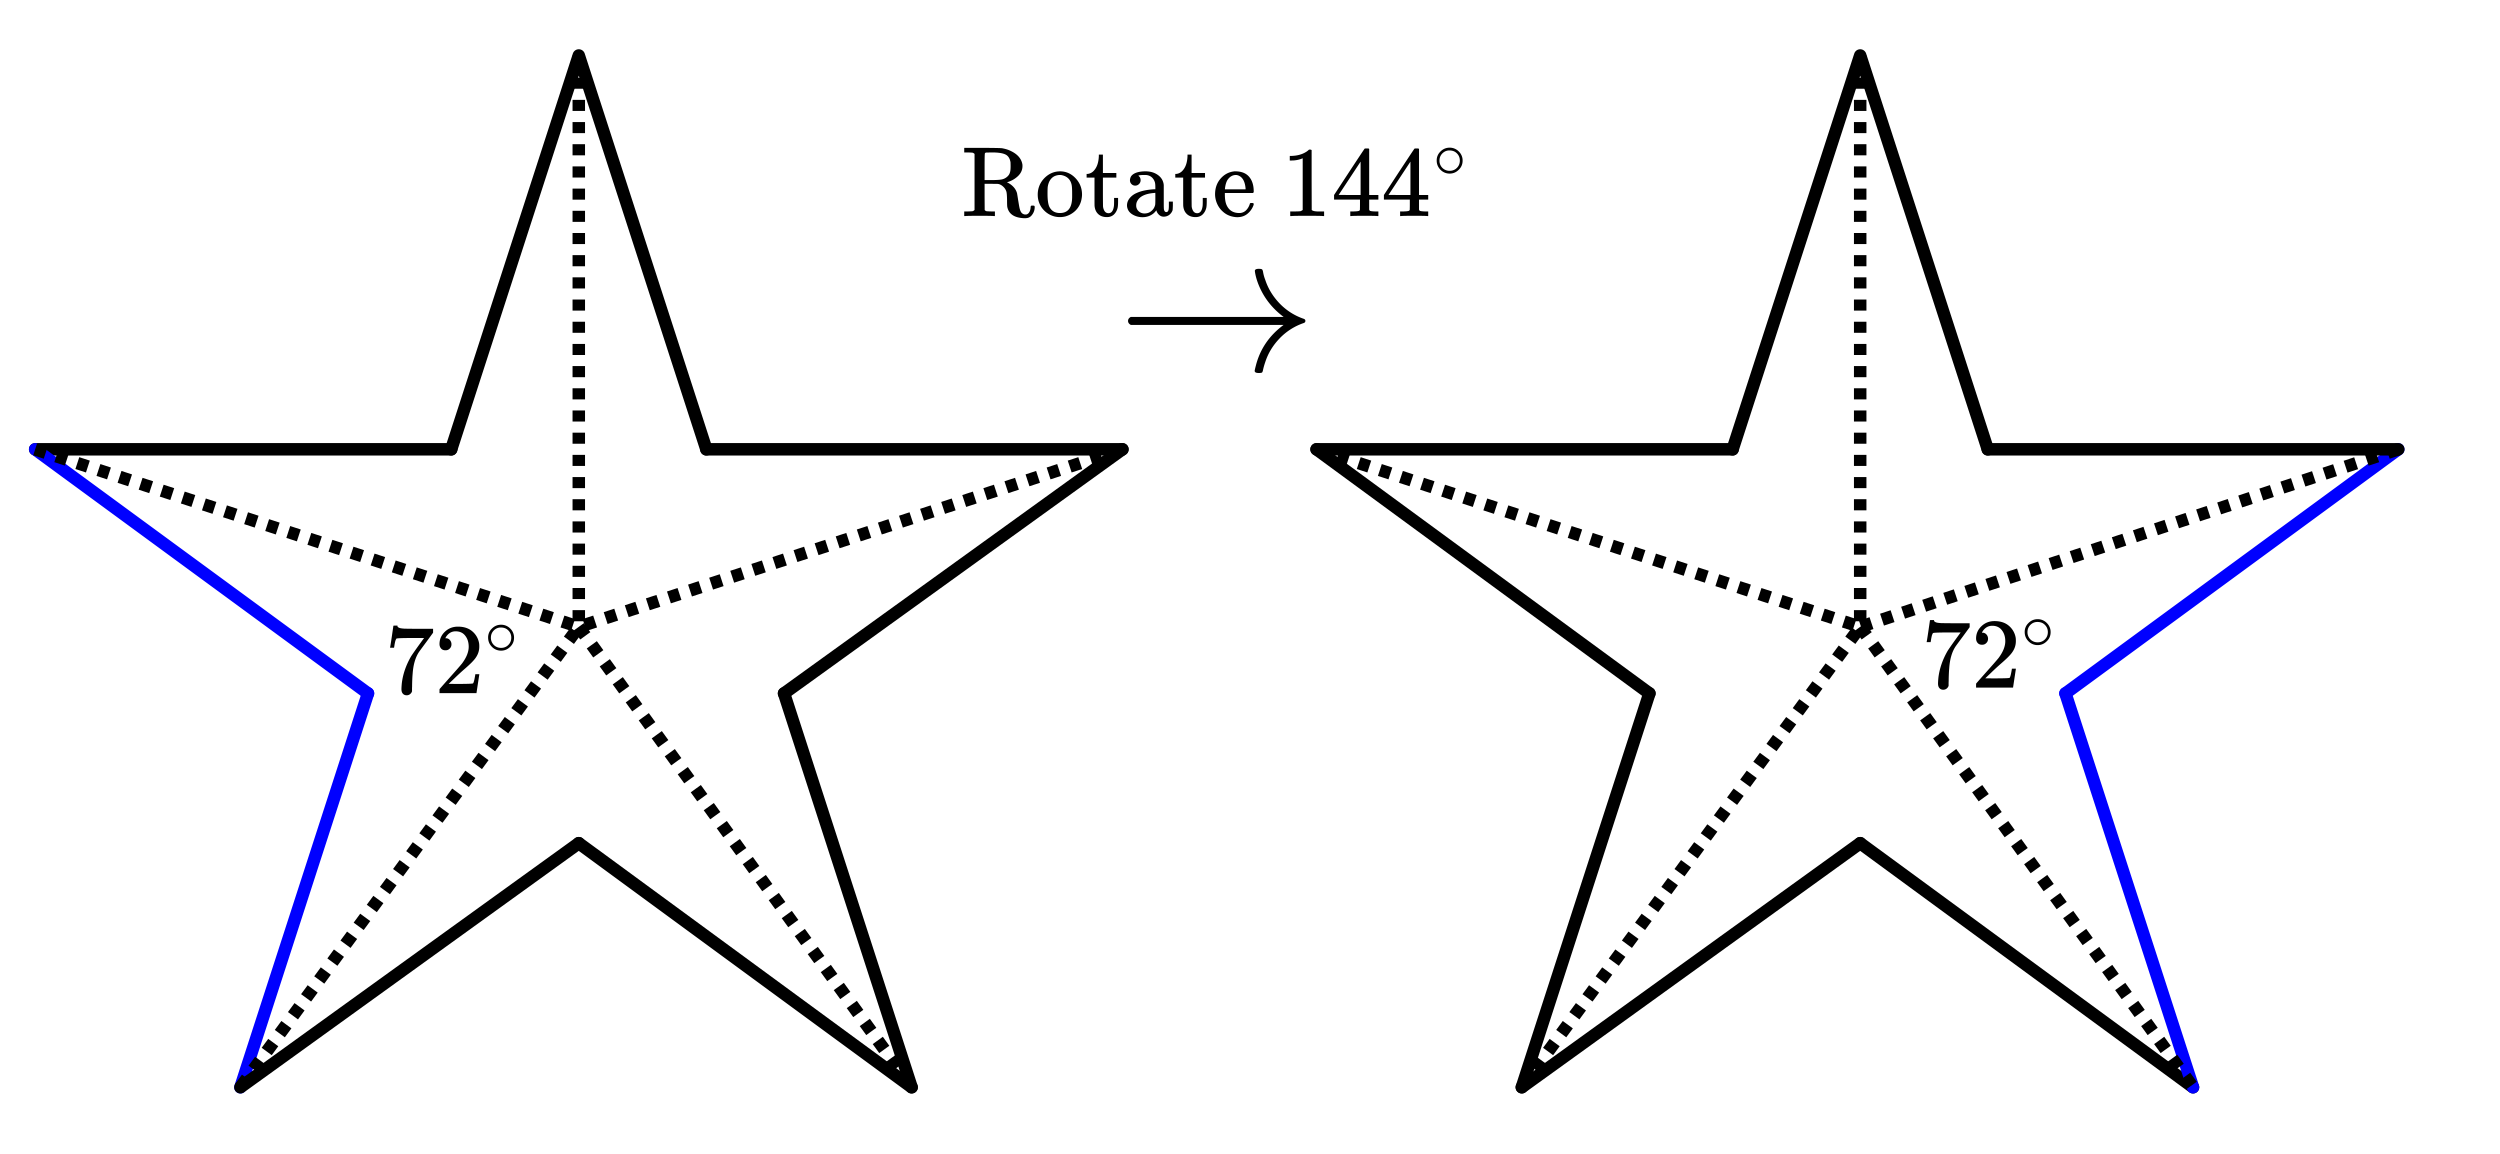
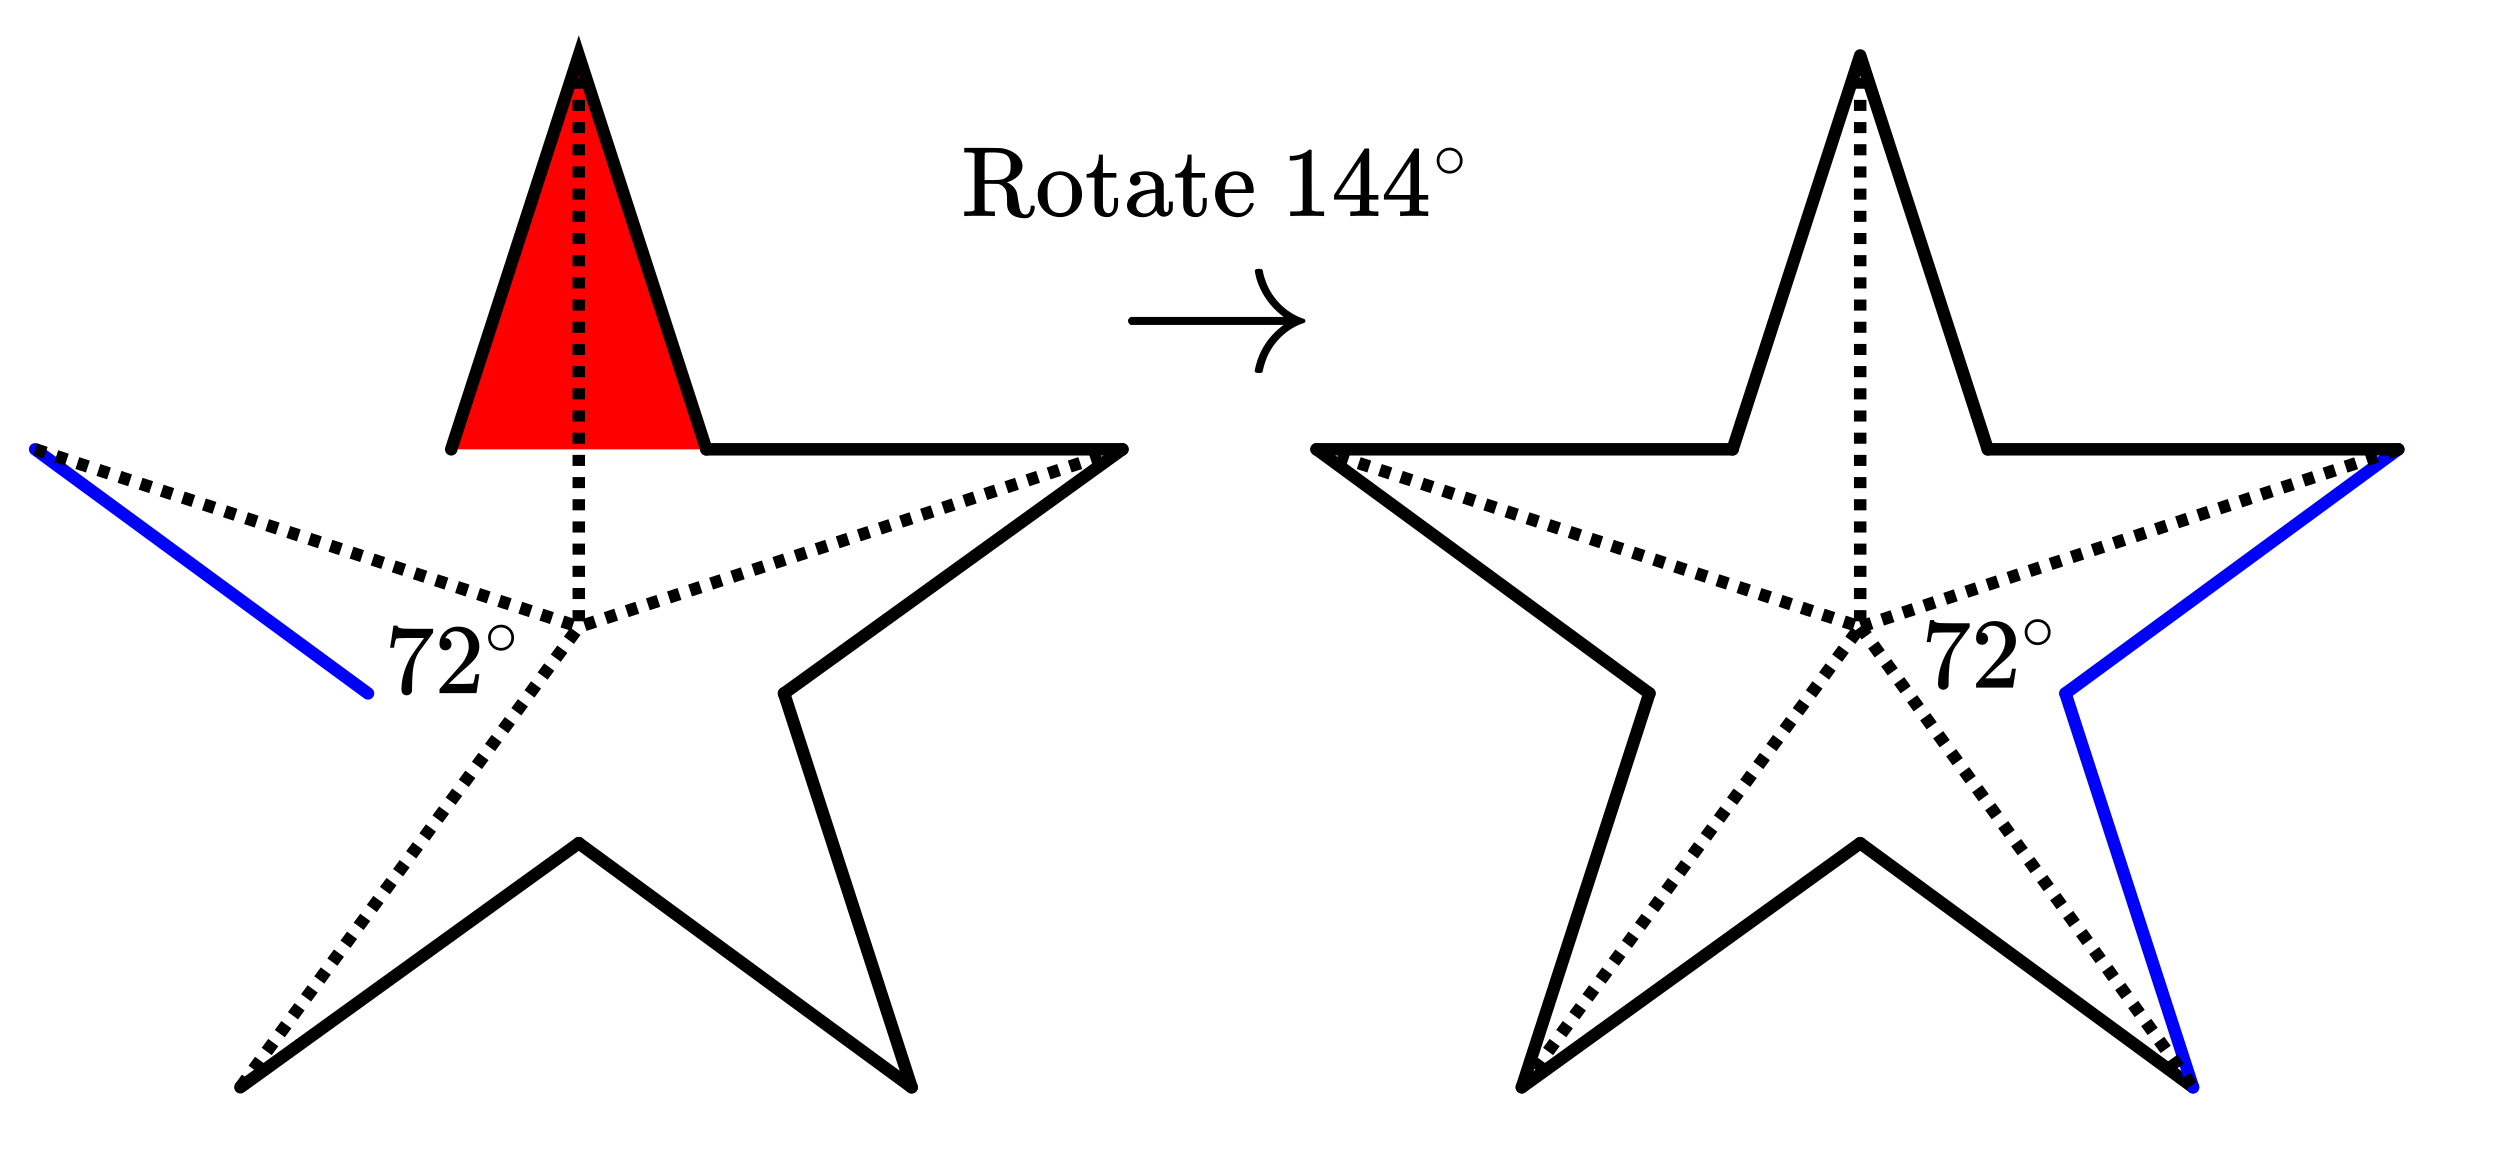
<svg xmlns="http://www.w3.org/2000/svg" width="450" height="207.688" viewBox="0 0 450 208">
  <defs>
    <clipPath id="a">
-       <path d="M30 112h49v95H30zm0 0" />
-     </clipPath>
+       </clipPath>
    <clipPath id="b">
      <path d="M30 139h87v68H30zm0 0" />
    </clipPath>
    <clipPath id="c">
      <path d="M91 139h86v68H91zm0 0" />
    </clipPath>
    <clipPath id="d">
      <path d="M128 112h49v95h-49zm0 0" />
    </clipPath>
    <clipPath id="e">
      <path d="M261 112h49v95h-49zm0 0" />
    </clipPath>
    <clipPath id="f">
      <path d="M261 139h87v68h-87zm0 0" />
    </clipPath>
    <clipPath id="g">
      <path d="M322 139h86v68h-86zm0 0" />
    </clipPath>
    <clipPath id="h">
      <path d="M359 112h49v95h-49zm0 0" />
    </clipPath>
  </defs>
  <path fill="#fff" d="M0 0h450v208H0z" />
  <path d="M66 125l-23 71" fill="red" />
  <g clip-path="url(#a)">
    <path d="M66 125l-23 71" fill="none" stroke-width="2.25" stroke-linecap="round" stroke="#00f" />
  </g>
  <path d="M43 196l61-44" fill="red" />
  <g clip-path="url(#b)">
    <path d="M43 196l61-44" fill="none" stroke-width="2.25" stroke-linecap="round" stroke="#000" />
  </g>
  <path d="M104 152l60 44" fill="red" />
  <g clip-path="url(#c)">
    <path d="M104 152l60 44" fill="none" stroke-width="2.25" stroke-linecap="round" stroke="#000" />
  </g>
  <path d="M164 196l-23-71" fill="red" />
  <g clip-path="url(#d)">
    <path d="M164 196l-23-71" fill="none" stroke-width="2.25" stroke-linecap="round" stroke="#000" />
  </g>
  <path d="M141 125l61-44" fill="red" stroke-width="2.25" stroke-linecap="round" stroke="#000" />
  <path d="M202 81h-75" fill="none" stroke-width="2.25" stroke-linecap="round" stroke="#000" />
-   <path d="M127 81l-23-71M104 10L81 81" fill="red" stroke-width="2.25" stroke-linecap="round" stroke="#000" />
-   <path d="M81 81H6" fill="none" stroke-width="2.25" stroke-linecap="round" stroke="#000" />
+   <path d="M127 81l-23-71L81 81" fill="red" stroke-width="2.25" stroke-linecap="round" stroke="#000" />
  <path d="M6 81l60 44" fill="red" stroke-width="2.25" stroke-linecap="round" stroke="#00f" />
  <path d="M297 125l-23 71" fill="red" />
  <g clip-path="url(#e)">
    <path d="M297 125l-23 71" fill="none" stroke-width="2.25" stroke-linecap="round" stroke="#000" />
  </g>
  <path d="M274 196l61-44" fill="red" />
  <g clip-path="url(#f)">
    <path d="M274 196l61-44" fill="none" stroke-width="2.25" stroke-linecap="round" stroke="#000" />
  </g>
  <path d="M335 152l60 44" fill="red" />
  <g clip-path="url(#g)">
    <path d="M335 152l60 44" fill="none" stroke-width="2.25" stroke-linecap="round" stroke="#000" />
  </g>
  <path d="M395 196l-23-71" fill="red" />
  <g clip-path="url(#h)">
    <path d="M395 196l-23-71" fill="none" stroke-width="2.25" stroke-linecap="round" stroke="#00f" />
  </g>
  <path d="M372 125l60-44" fill="red" stroke-width="2.25" stroke-linecap="round" stroke="#00f" />
  <path d="M432 81h-74" fill="none" stroke-width="2.25" stroke-linecap="round" stroke="#000" />
  <path d="M358 81l-23-71M335 10l-23 71" fill="red" stroke-width="2.25" stroke-linecap="round" stroke="#000" />
  <path d="M312 81h-75" fill="none" stroke-width="2.25" stroke-linecap="round" stroke="#000" />
  <path d="M237 81l60 44" fill="red" stroke-width="2.25" stroke-linecap="round" stroke="#000" />
  <path d="M6.348 79.93l1.902.62-.7 2.141-1.898-.62zm3.804 1.242l1.903.621-.7 2.14-1.902-.62zm3.801 1.242l1.902.621-.699 2.137-1.902-.621zm3.805 1.242l1.898.621-.695 2.137-1.902-.621zm3.8 1.242l1.903.622-.7 2.136-1.902-.62zm3.801 1.239l1.903.62-.7 2.141-1.898-.62zm3.805 1.242l1.902.621-.699 2.14-1.902-.62zm3.8 1.242l1.903.621-.699 2.14-1.898-.62zm3.806 1.242l1.898.621-.695 2.141-1.903-.621zm3.8 1.242l1.903.622-.7 2.136-1.902-.62zm3.805 1.243l1.898.62-.695 2.137-1.902-.62zm3.8 1.242l1.903.62-.7 2.138-1.901-.621zm3.802 1.238l1.902.621-.7 2.14-1.898-.62zm3.804 1.242l1.903.621-.7 2.141-1.902-.621zm3.801 1.243l1.902.62-.699 2.141-1.902-.62zm3.805 1.242l1.898.62-.695 2.138-1.903-.618zm3.8 1.242l1.903.621-.7 2.137-1.902-.621zm3.805 1.242l1.899.621-.7 2.137-1.898-.621zm3.801 1.242l1.902.617-.699 2.141-1.902-.621zm3.8 1.239l1.903.62-.7 2.141-1.898-.62zm3.805 1.242l1.903.62-.7 2.141-1.902-.62zm3.801 1.242l1.903.621-.7 2.14-1.902-.62zm3.805 1.242l1.898.621-.695 2.137-1.902-.617zm3.8 1.242l1.903.621-.7 2.137-1.902-.621zm3.801 1.242l1.903.622-.7 2.136-1.898-.62zm3.805 1.243l1.903.617-.7 2.14-1.902-.62zm0 0" />
  <path d="M42.094 195.332l1.183-1.61 1.813 1.333-1.184 1.613zm2.367-3.223l1.187-1.609 1.813 1.332-1.188 1.61zm2.371-3.222l1.184-1.61 1.812 1.332-1.183 1.61zm2.367-3.223l1.184-1.61 1.816 1.333-1.187 1.61zm2.371-3.223l1.184-1.613 1.812 1.332-1.183 1.613zm2.367-3.222l1.184-1.614 1.813 1.333-1.184 1.613zm2.368-3.223l1.187-1.613 1.813 1.332-1.184 1.613zm2.37-3.223l1.184-1.613 1.813 1.332-1.184 1.613zm2.368-3.226l1.184-1.61 1.816 1.333-1.188 1.613zm2.371-3.223l1.184-1.61 1.812 1.333-1.183 1.61zm2.367-3.222l1.184-1.61 1.812 1.332-1.183 1.61zm2.371-3.223l1.184-1.613 1.812 1.336-1.183 1.609zm2.368-3.223l1.183-1.613 1.813 1.332-1.184 1.613zm2.367-3.222l1.187-1.614 1.813 1.332-1.184 1.614zm2.37-3.223l1.184-1.613 1.813 1.332-1.184 1.613zm2.368-3.223l1.184-1.613 1.816 1.332-1.188 1.613zm2.371-3.226l1.184-1.61 1.812 1.332-1.183 1.614zm2.367-3.223l1.184-1.61 1.812 1.333-1.183 1.61zm2.367-3.223l1.188-1.609 1.812 1.332-1.183 1.61zm2.372-3.222l1.183-1.614 1.813 1.336-1.184 1.61zm2.367-3.223l1.187-1.613 1.813 1.332-1.188 1.613zm2.37-3.223l1.184-1.613 1.813 1.332-1.184 1.613zm2.368-3.222l1.184-1.614 1.812 1.333-1.183 1.613zm2.371-3.223l1.184-1.613 1.812 1.332-1.183 1.613zm2.367-3.226l1.184-1.61 1.812 1.332-1.183 1.614zm2.368-3.223l1.187-1.61 1.813 1.333-1.184 1.609zm0 0" />
-   <path d="M104.91 112.34l1.172 1.62-1.82 1.321-1.172-1.62zm2.344 3.242l1.172 1.621-1.824 1.32-1.168-1.62zm2.344 3.242l1.172 1.621-1.825 1.317-1.172-1.621zm2.343 3.242l1.172 1.621-1.824 1.317-1.172-1.621zm2.344 3.243l1.172 1.62-1.824 1.317-1.172-1.621zm2.344 3.242l1.172 1.62-1.824 1.317-1.172-1.62zm2.344 3.242l1.172 1.617-1.825 1.32-1.172-1.62zm2.343 3.238l1.172 1.621-1.824 1.32-1.172-1.62zm2.344 3.242l1.172 1.622-1.824 1.32-1.172-1.621zm2.344 3.243l1.172 1.62-1.824 1.321-1.172-1.621zm2.34 3.242l1.172 1.62-1.82 1.317-1.173-1.62zm2.344 3.242l1.171 1.621-1.82 1.316-1.172-1.62zm2.343 3.242l1.172 1.621-1.824 1.317-1.172-1.621zm2.344 3.242l1.172 1.621-1.824 1.317-1.172-1.621zm2.344 3.239l1.172 1.62-1.825 1.321-1.171-1.621zm2.344 3.242l1.171 1.62-1.824 1.321-1.172-1.62zm2.343 3.242l1.172 1.621-1.824 1.32-1.172-1.62zm2.344 3.242l1.172 1.621-1.824 1.317-1.172-1.617zm2.344 3.242l1.172 1.621-1.825 1.317-1.171-1.621zm2.344 3.243l1.171 1.62-1.824 1.317-1.172-1.621zm2.343 3.242l1.172 1.62-1.824 1.317-1.172-1.62zm2.34 3.242l1.172 1.621-1.82 1.316-1.172-1.62zm2.344 3.238l1.172 1.621-1.82 1.32-1.172-1.62zm2.344 3.242l1.171 1.622-1.824 1.32-1.172-1.621zm2.343 3.243l1.172 1.62-1.824 1.321-1.172-1.621zm2.344 3.242l1.172 1.62-1.824 1.317-1.172-1.617zm0 0" />
  <path d="M202.348 82.07l-1.899.621-.699-2.14 1.902-.621zm-3.801 1.243l-1.902.62-.7-2.14 1.903-.621zm-3.8 1.238l-1.903.62-.7-2.136 1.903-.62zm-3.806 1.242l-1.902.621-.695-2.137 1.898-.62zm-3.8 1.242l-1.903.621-.699-2.136 1.902-.622zm-3.805 1.242l-1.899.621-.699-2.14 1.903-.621zm-3.8 1.243l-1.903.62-.7-2.14 1.903-.621zm-3.806 1.242l-1.898.62-.7-2.14 1.903-.62zm-3.8 1.242l-1.903.621-.695-2.14 1.898-.622zm-3.801 1.238l-1.902.621-.7-2.136 1.903-.622zm-3.805 1.242l-1.902.621-.695-2.136 1.898-.621zm-3.8 1.243l-1.903.62-.7-2.136 1.903-.621zm-3.805 1.242l-1.899.62-.699-2.14 1.902-.62zm-3.801 1.242l-1.902.621-.7-2.14 1.903-.622zm-3.8 1.242l-1.903.621-.7-2.14 1.903-.621zm-3.805 1.242l-1.903.618-.695-2.137 1.898-.621zm-3.801 1.239l-1.903.62-.699-2.136 1.903-.621zm-3.805 1.242l-1.898.62-.7-2.136 1.899-.62zm-3.8 1.242l-1.903.621-.7-2.14 1.903-.618zm-3.805 1.242l-1.899.621-.7-2.14 1.903-.621zm-3.801 1.242l-1.903.621-.699-2.14 1.903-.621zm-3.801 1.243l-1.902.62-.7-2.14 1.903-.621zm-3.805 1.242l-1.902.617-.695-2.137 1.898-.62zm-3.8 1.238l-1.903.621-.699-2.137 1.902-.62zm-3.805 1.242l-1.899.621-.699-2.136 1.903-.622zm-3.8 1.242l-1.903.621-.7-2.14 1.903-.617zm0 0" />
  <path d="M105.125 10v2h-2.25v-2zm0 4v2h-2.25v-2zm0 4v2h-2.25v-2zm0 4v2h-2.25v-2zm0 4v2h-2.25v-2zm0 4v2h-2.25v-2zm0 4v2h-2.25v-2zm0 4v2h-2.25v-2zm0 4v2h-2.25v-2zm0 4v2h-2.25v-2zm0 4v2h-2.25v-2zm0 4v2h-2.25v-2zm0 4v2h-2.25v-2zm0 4v2h-2.25v-2zm0 4v2h-2.25v-2zm0 4v2h-2.25v-2zm0 4v2h-2.25v-2zm0 4v2h-2.25v-2zm0 4v2h-2.25v-2zm0 4v2h-2.25v-2zm0 4v2h-2.25v-2zm0 4v2h-2.25v-2zm0 4v2h-2.25v-2zm0 4v2h-2.25v-2zm0 4v2h-2.25v-2zm0 4v2h-2.25v-2zm0 0M237.348 79.93l1.902.62-.7 2.141-1.898-.62zm3.804 1.242l1.903.621-.7 2.14-1.902-.62zm3.801 1.242l1.902.621-.699 2.137-1.902-.621zm3.805 1.242l1.898.621-.695 2.137-1.902-.621zm3.8 1.242l1.903.622-.7 2.136-1.902-.62zm3.801 1.239l1.903.62-.7 2.141-1.898-.62zm3.805 1.242l1.902.621-.699 2.14-1.902-.62zm3.8 1.242l1.903.621-.699 2.14-1.898-.62zm3.806 1.242l1.898.621-.695 2.141-1.903-.621zm3.8 1.242l1.903.622-.7 2.136-1.902-.62zm3.805 1.243l1.898.62-.695 2.137-1.902-.62zm3.8 1.242l1.903.62-.7 2.138-1.901-.621zm3.802 1.238l1.902.621-.7 2.14-1.898-.62zm3.804 1.242l1.903.621-.7 2.141-1.902-.621zm3.801 1.243l1.902.62-.699 2.141-1.902-.62zm3.805 1.242l1.898.62-.695 2.138-1.902-.618zm3.8 1.242l1.903.621-.7 2.137-1.902-.621zm3.805 1.242l1.899.621-.7 2.137-1.898-.621zm3.801 1.242l1.902.617-.699 2.141-1.902-.621zm3.8 1.239l1.903.62-.7 2.141-1.898-.62zm3.805 1.242l1.903.62-.7 2.141-1.902-.62zm3.801 1.242l1.903.621-.7 2.14-1.902-.62zm3.805 1.242l1.898.621-.695 2.137-1.902-.617zm3.8 1.242l1.903.621-.7 2.137-1.902-.621zm3.801 1.242l1.903.622-.7 2.136-1.898-.62zm3.805 1.243l1.902.617-.699 2.14-1.902-.62zm0 0" />
  <path d="M273.094 195.332l1.183-1.61 1.813 1.333-1.184 1.613zm2.367-3.223l1.187-1.609 1.813 1.332-1.188 1.61zm2.371-3.222l1.184-1.61 1.812 1.332-1.183 1.61zm2.367-3.223l1.184-1.61 1.816 1.333-1.187 1.61zm2.371-3.223l1.184-1.613 1.812 1.332-1.183 1.613zm2.368-3.222l1.183-1.614 1.813 1.333-1.184 1.613zm2.367-3.223l1.187-1.613 1.813 1.332-1.184 1.613zm2.37-3.223l1.184-1.613 1.813 1.332-1.184 1.613zm2.368-3.226l1.184-1.61 1.816 1.333-1.188 1.613zm2.371-3.223l1.184-1.61 1.812 1.333-1.183 1.61zm2.367-3.222l1.184-1.61 1.812 1.332-1.183 1.61zm2.371-3.223l1.184-1.613 1.812 1.336-1.183 1.609zm2.368-3.223l1.183-1.613 1.813 1.332-1.184 1.613zm2.367-3.222l1.187-1.614 1.813 1.332-1.184 1.614zm2.37-3.223l1.184-1.613 1.813 1.332-1.184 1.613zm2.368-3.223l1.184-1.613 1.816 1.332-1.188 1.613zm2.371-3.226l1.184-1.61 1.812 1.332-1.183 1.614zm2.367-3.223l1.184-1.61 1.812 1.333-1.183 1.61zm2.367-3.223l1.188-1.609 1.812 1.332-1.183 1.61zm2.372-3.222l1.183-1.614 1.813 1.336-1.184 1.61zm2.367-3.223l1.187-1.613 1.813 1.332-1.188 1.613zm2.37-3.223l1.184-1.613 1.813 1.332-1.184 1.613zm2.368-3.222l1.184-1.614 1.812 1.333-1.183 1.613zm2.371-3.223l1.184-1.613 1.812 1.332-1.183 1.613zm2.367-3.226l1.184-1.61 1.812 1.332-1.183 1.614zm2.368-3.223l1.187-1.61 1.813 1.333-1.184 1.609zm0 0" />
  <path d="M335.91 112.34l1.172 1.62-1.82 1.321-1.172-1.62zm2.344 3.242l1.172 1.621-1.824 1.32-1.168-1.62zm2.344 3.242l1.172 1.621-1.825 1.317-1.172-1.621zm2.343 3.242l1.172 1.621-1.824 1.317-1.172-1.621zm2.344 3.243l1.172 1.62-1.824 1.317-1.172-1.621zm2.344 3.242l1.172 1.62-1.824 1.317-1.172-1.62zm2.344 3.242l1.172 1.617-1.825 1.32-1.172-1.62zm2.343 3.238l1.172 1.621-1.824 1.32-1.172-1.62zm2.344 3.242l1.172 1.622-1.824 1.32-1.172-1.621zm2.344 3.243l1.172 1.62-1.824 1.321-1.172-1.621zm2.34 3.242l1.172 1.62-1.82 1.317-1.173-1.62zm2.344 3.242l1.171 1.621-1.82 1.316-1.172-1.62zm2.343 3.242l1.172 1.621-1.824 1.317-1.172-1.621zm2.344 3.242l1.172 1.621-1.824 1.317-1.172-1.621zm2.344 3.239l1.172 1.62-1.825 1.321-1.171-1.621zm2.344 3.242l1.171 1.62-1.824 1.321-1.172-1.62zm2.343 3.242l1.172 1.621-1.824 1.32-1.172-1.62zm2.344 3.242l1.172 1.621-1.824 1.317-1.172-1.617zm2.344 3.242l1.172 1.621-1.825 1.317-1.171-1.621zm2.344 3.243l1.171 1.62-1.824 1.317-1.172-1.621zm2.343 3.242l1.172 1.62-1.824 1.317-1.172-1.62zm2.34 3.242l1.172 1.621-1.82 1.316-1.172-1.62zm2.344 3.238l1.172 1.621-1.82 1.32-1.172-1.62zm2.344 3.242l1.171 1.622-1.824 1.32-1.172-1.621zm2.343 3.243l1.172 1.62-1.824 1.321-1.172-1.621zm2.344 3.242l1.172 1.62-1.824 1.317-1.172-1.617zm0 0" />
  <path d="M432.352 82.07l-1.899.625-.703-2.136 1.898-.63zm-3.797 1.25l-1.899.63-.707-2.138 1.899-.628zm-3.801 1.254l-1.899.63-.703-2.138 1.899-.629zm-3.797 1.254l-1.898.625-.707-2.137 1.898-.625zm-3.8 1.254l-1.9.625-.702-2.137 1.898-.625zm-3.798 1.254l-1.898.625-.707-2.137 1.902-.625zm-3.796 1.25l-1.903.629-.703-2.137 1.898-.629zm-3.801 1.254l-1.899.629-.707-2.137 1.903-.629zm-3.797 1.254l-1.902.625-.704-2.137 1.899-.625zm-3.8 1.254l-1.9.625-.702-2.137 1.898-.625zm-3.798 1.254l-1.898.625-.707-2.137 1.898-.625zm-3.8 1.25l-1.899.628-.703-2.136 1.898-.63zm-3.797 1.253l-1.899.63-.707-2.137 1.899-.63zm-3.801 1.254l-1.899.625-.703-2.136 1.899-.625zm-3.797 1.254l-1.899.625-.707-2.136 1.899-.625zm-3.8 1.254l-1.9.625-.702-2.137 1.898-.625zm-3.798 1.25l-1.898.63-.707-2.138 1.902-.629zm-3.797 1.254l-1.902.629-.703-2.137 1.898-.629zm-3.8 1.254l-1.899.625-.707-2.137 1.902-.625zm-3.797 1.254l-1.903.625-.703-2.137 1.899-.625zm-3.801 1.254l-1.899.625-.703-2.137 1.899-.625zm-3.797 1.25l-1.898.629-.707-2.137 1.898-.629zm-3.8 1.254l-1.9.629-.702-2.137 1.898-.629zm-3.798 1.254l-1.898.625-.707-2.137 1.898-.625zm-3.8 1.254l-1.899.625-.703-2.137 1.898-.625zm-3.797 1.253l-1.899.625-.707-2.136 1.903-.625zm0 0" />
  <path d="M336.125 10v2h-2.25v-2zm0 4v2h-2.25v-2zm0 4v2h-2.25v-2zm0 4v2h-2.25v-2zm0 4v2h-2.25v-2zm0 4v2h-2.25v-2zm0 4v2h-2.25v-2zm0 4v2h-2.25v-2zm0 4v2h-2.25v-2zm0 4v2h-2.25v-2zm0 4v2h-2.25v-2zm0 4v2h-2.25v-2zm0 4v2h-2.25v-2zm0 4v2h-2.25v-2zm0 4v2h-2.25v-2zm0 4v2h-2.25v-2zm0 4v2h-2.25v-2zm0 4v2h-2.25v-2zm0 4v2h-2.25v-2zm0 4v2h-2.25v-2zm0 4v2h-2.25v-2zm0 4v2h-2.25v-2zm0 4v2h-2.25v-2zm0 4v2h-2.25v-2zm0 4v2h-2.25v-2zm0 4v2h-2.25v-2zm0 0M69.984 116.7v.062h.72v-.063c.015-.015.03-.14.062-.344.046-.312.109-.593.171-.843.094-.235.157-.375.204-.39.109-.079 1.203-.11 3.296-.11h1.672l-.828 1.14c-.765 1.063-1.265 1.782-1.515 2.172-.938 1.625-1.485 3.266-1.672 4.875-.047.516-.063.844-.063 1.031 0 .344.078.625.25.813.172.203.406.297.703.297a.975.975 0 0 0 .594-.203c.188-.157.313-.328.36-.532v-.156-.422c.015-.172.015-.343.015-.515.016-.86.047-1.532.094-2.016.11-1.64.484-2.937 1.11-3.906.03-.047.093-.14.218-.313.125-.172.297-.406.516-.703.234-.312.437-.594.625-.844l1.218-1.671v-.704h-2.187c-1.563 0-2.578-.015-3.031-.03-.454-.032-.766-.079-.938-.173-.187-.078-.266-.187-.266-.297v-.078h-.374c-.235 0-.36.016-.36.032l-.281 1.937c-.188 1.281-.297 1.938-.313 1.953zm0 0M79.969 117.23c.328 0 .578-.109.781-.328.203-.203.297-.453.297-.75a1.13 1.13 0 0 0-.281-.765.907.907 0 0 0-.735-.328c-.047 0-.078 0-.078-.016s.016-.047.047-.11c.047-.078.078-.14.11-.187.437-.625 1-.937 1.687-.937.75 0 1.328.265 1.734.796.422.532.625 1.204.625 1.985 0 .922-.39 1.922-1.203 3.015-.375.47-1.219 1.422-2.516 2.875-1 1.125-1.5 1.704-1.515 1.72-.031.03-.031.171-.031.405v.344h6.671v-.047l.5-3.297v-.062h-.718v.062c-.11.672-.203 1.094-.25 1.22-.063.234-.125.359-.172.374-.125.063-1.125.094-3.016.094l-1.36-.016 1.063-1.015a46.51 46.51 0 0 1 1.797-1.657c1.016-.875 1.703-1.562 2.031-2.062.422-.61.626-1.266.626-1.969 0-.172 0-.375-.032-.594a3.58 3.58 0 0 0-1.25-2.187c-.672-.563-1.531-.828-2.562-.828-.922 0-1.703.297-2.36.922-.64.61-.968 1.36-.968 2.218 0 .313.093.579.28.797.188.22.454.328.798.328zm0 0M92.328 114.965a2.24 2.24 0 0 0-.656-1.625 2.266 2.266 0 0 0-1.688-.719c-.656 0-1.218.25-1.671.719a2.17 2.17 0 0 0-.657 1.594c0 .64.219 1.187.656 1.64a2.266 2.266 0 0 0 1.688.719c.625 0 1.172-.234 1.625-.688.469-.437.703-1 .703-1.64zm-1.281-1.531c.516.375.781.89.781 1.515 0 .64-.266 1.156-.781 1.531a1.826 1.826 0 0 1-1.047.313 1.84 1.84 0 0 1-1.063-.313 1.807 1.807 0 0 1-.78-1.53c0-.626.265-1.141.78-1.516.313-.22.641-.313 1-.313.422 0 .797.094 1.11.313zm0 0M346.984 115.7v.062h.72v-.063c.015-.015.03-.14.062-.344.046-.312.109-.593.171-.843.094-.235.157-.375.204-.39.109-.079 1.203-.11 3.296-.11h1.672l-.828 1.14c-.765 1.063-1.265 1.782-1.515 2.172-.938 1.625-1.485 3.266-1.672 4.875-.047.516-.063.844-.063 1.031 0 .344.078.625.25.813.172.203.406.297.703.297a.975.975 0 0 0 .594-.203c.188-.157.313-.328.36-.532v-.156-.422c.015-.172.015-.343.015-.515.016-.86.047-1.532.094-2.016.11-1.64.484-2.937 1.11-3.906.03-.047.093-.14.218-.313.125-.172.297-.406.516-.703.234-.312.437-.594.625-.844l1.218-1.671v-.704h-2.187c-1.563 0-2.578-.015-3.031-.03-.454-.032-.766-.079-.938-.173-.187-.078-.265-.187-.265-.297v-.078h-.375c-.235 0-.36.016-.36.032l-.281 1.937c-.188 1.281-.297 1.938-.313 1.953zm0 0M356.969 116.23c.328 0 .578-.109.781-.328.203-.203.297-.453.297-.75a1.13 1.13 0 0 0-.281-.765.907.907 0 0 0-.735-.328c-.047 0-.078 0-.078-.016s.016-.047.047-.11c.047-.078.078-.14.11-.187.437-.625 1-.937 1.687-.937.75 0 1.328.265 1.734.796.422.532.625 1.204.625 1.985 0 .922-.39 1.922-1.203 3.015-.375.47-1.219 1.422-2.515 2.875-1 1.125-1.5 1.704-1.516 1.72-.031.03-.031.171-.031.405v.344h6.671v-.047l.5-3.297v-.062h-.718v.062c-.11.672-.203 1.094-.25 1.22-.063.234-.125.359-.172.374-.125.063-1.125.094-3.016.094l-1.36-.016 1.063-1.015a46.51 46.51 0 0 1 1.797-1.657c1.016-.875 1.703-1.562 2.031-2.062.422-.61.625-1.266.625-1.969 0-.172 0-.375-.03-.594a3.58 3.58 0 0 0-1.25-2.187c-.673-.563-1.532-.828-2.563-.828-.922 0-1.703.297-2.36.922-.64.61-.968 1.36-.968 2.218 0 .313.093.579.28.797.188.22.454.328.798.328zm0 0M369.328 113.965a2.24 2.24 0 0 0-.656-1.625 2.266 2.266 0 0 0-1.688-.719c-.656 0-1.218.25-1.671.719a2.17 2.17 0 0 0-.657 1.594c0 .64.219 1.187.656 1.64a2.266 2.266 0 0 0 1.688.719c.625 0 1.172-.234 1.625-.688.469-.437.703-1 .703-1.64zm-1.281-1.531c.515.375.781.89.781 1.515 0 .64-.265 1.156-.781 1.531a1.826 1.826 0 0 1-1.047.313 1.84 1.84 0 0 1-1.063-.313 1.807 1.807 0 0 1-.78-1.53c0-.626.265-1.141.78-1.516.313-.22.641-.313 1-.313.422 0 .797.094 1.11.313zm0 0M203.016 57.852c0 .312.172.546.5.718h27.547c-2.594 1.922-4.266 4.375-5.016 7.375-.14.532-.203.828-.203.907 0 .265.25.39.75.39.281 0 .469-.031.562-.078.078-.062.14-.219.188-.453.094-.453.234-.938.406-1.438.516-1.609 1.406-3.046 2.625-4.312a10.891 10.891 0 0 1 4.281-2.719c.219-.062.328-.203.328-.39 0-.188-.109-.329-.328-.391a10.891 10.891 0 0 1-4.281-2.719c-1.219-1.265-2.11-2.703-2.625-4.297-.203-.515-.328-1-.406-1.484-.047-.219-.11-.36-.188-.406-.094-.063-.281-.094-.562-.094-.485 0-.719.125-.719.39 0 .032 0 .063.016.11a.433.433 0 0 1 .015.14c.188 1.126.594 2.266 1.188 3.422.937 1.797 2.265 3.344 3.969 4.61h-27.547c-.328.172-.5.406-.5.719zm0 0M175.344 27.746v10.11c-.125.109-.235.187-.36.218-.109.016-.406.031-.906.047h-.594v.828h.203c.188-.031 1.047-.047 2.579-.047 1.5 0 2.359.016 2.547.047h.203v-.828h-.594c-.5-.016-.797-.031-.922-.047a.587.587 0 0 1-.328-.219l-.016-2.359v-2.36h1.188l1.187.016.188.032c.312.093.594.265.828.5.25.234.422.515.531.843.078.25.11.75.125 1.485 0 .75.016 1.187.047 1.312.266 1.281 1.297 1.953 3.094 2.016.312 0 .562-.031.75-.11.312-.125.562-.375.765-.718.22-.36.328-.75.328-1.188 0-.11-.03-.187-.078-.219-.047-.03-.14-.046-.297-.046-.156 0-.25.015-.296.062a.464.464 0 0 0-.063.266c-.031.468-.172.843-.406 1.078-.14.125-.281.203-.438.203h-.078c-.156 0-.265-.016-.312-.047a.902.902 0 0 1-.5-.406c-.125-.203-.235-.531-.313-.953-.015-.047-.078-.453-.203-1.188-.11-.75-.187-1.14-.187-1.187-.203-.797-.75-1.438-1.61-1.922a.836.836 0 0 1-.203-.094l.047-.031c.016 0 .047-.016.078-.016.031-.015.063-.015.078-.031a4.667 4.667 0 0 0 1.813-1.094c.515-.515.765-1.094.765-1.765 0-.141 0-.235-.015-.297-.172-1-.828-1.782-1.969-2.36a5.367 5.367 0 0 0-1.438-.5 1.41 1.41 0 0 0-.234-.047c-.234-.046-1.453-.062-3.687-.078h-3.157v.828h.594c.5.016.797.032.906.047.125.032.235.11.36.22zm6.484 1.5c0 .094.016.328.016.719 0 .484-.031.844-.11 1.094a1.46 1.46 0 0 1-.39.687 2.1 2.1 0 0 1-1.14.61c-.438.078-1.095.109-2 .109h-1.048V30.09c0-1.578.016-2.406.063-2.453.031-.078.125-.125.281-.14h.36c.234-.017.437-.017.609-.017 1.078 0 1.875.11 2.39.344.516.219.844.703.97 1.422zm4.906 5.844c0 .937.282 1.781.844 2.5.578.719 1.297 1.203 2.203 1.437.281.063.594.11.953.11.344 0 .657-.047.938-.11a4.186 4.186 0 0 0 1.937-1.125 3.845 3.845 0 0 0 1.016-1.984c.063-.313.094-.594.094-.844 0-1.187-.422-2.203-1.266-3.047-.766-.765-1.672-1.14-2.719-1.14-.109 0-.25.015-.453.031-.969.125-1.797.578-2.5 1.36-.687.78-1.047 1.734-1.047 2.812zm4.328-3.516c.985.203 1.579.797 1.782 1.735.062.28.094.812.094 1.593v.578c0 1.954-.735 2.922-2.204 2.922-.875 0-1.5-.359-1.89-1.093-.235-.485-.344-1.282-.344-2.422 0-.563.016-.938.031-1.157.14-.968.547-1.625 1.219-1.968a2.47 2.47 0 0 1 1.016-.219c.14 0 .234.016.297.031zm6.688-3.422c-.047 1.172-.36 2.047-.906 2.625a1.721 1.721 0 0 1-1.14.578h-.157v.657h1.422v2.468c0 1.704 0 2.579.015 2.672.063.61.282 1.094.672 1.453.375.344.89.532 1.547.532.516 0 .922-.157 1.25-.453.313-.297.547-.688.672-1.172.063-.25.094-.64.094-1.188v-.64h-.719v.64c0 .453-.016.735-.031.828-.11.844-.438 1.282-.969 1.282-.422 0-.703-.235-.875-.704a1.823 1.823 0 0 1-.125-.578c0-.187-.016-1.047-.016-2.547v-2.593h2.422v-.828h-2.422V27.87h-.734zm6.563 5.313c.265 0 .5-.11.687-.297a.944.944 0 0 0 .281-.688c0-.343-.14-.609-.39-.78 0-.11.39-.157 1.203-.157.437 0 .812.125 1.11.344.296.234.515.547.64.937.062.203.094.5.094.906v.391h-.25c-1.266.078-2.313.297-3.125.672-.407.172-.75.406-1.032.687-.469.47-.703.985-.703 1.547 0 .22.047.453.14.688.173.422.5.765 1 1.031a3.438 3.438 0 0 0 1.673.406c.78 0 1.468-.25 2.047-.75.046-.047.125-.125.234-.25.11-.125.187-.218.219-.25v.078c.078.297.25.547.484.766.234.203.5.313.797.313.39 0 .734-.11 1.031-.329.281-.234.484-.5.594-.843.016-.078.031-.36.047-.844v-.703h-.719v.64c0 .516-.031.86-.11 1-.077.172-.187.25-.343.25-.172 0-.281-.078-.36-.25-.062-.109-.093-.265-.093-.468-.016-.188-.016-.875-.016-2.063v-2.047a2.112 2.112 0 0 0-.11-.578c-.171-.578-.562-1.047-1.14-1.406-.578-.36-1.266-.531-2.062-.531-.672 0-1.235.093-1.703.265-.47.188-.782.438-.938.75-.094.22-.14.422-.14.578 0 .266.077.5.265.688a.907.907 0 0 0 .688.297zm3.625 2.328c0 .719-.016 1.11-.047 1.187-.11.422-.328.782-.672 1.063-.344.297-.75.437-1.235.437a1.5 1.5 0 0 1-1.062-.406 1.359 1.359 0 0 1-.438-1.031c0-.297.063-.578.203-.813.454-.859 1.5-1.343 3.157-1.453.015-.015.047-.015.078-.015.016 0 .016.343.016 1.031zm5.796-7.64c-.047 1.171-.359 2.046-.906 2.624a1.721 1.721 0 0 1-1.14.578h-.157v.657h1.422v2.468c0 1.704 0 2.579.016 2.672.062.61.281 1.094.672 1.453.375.344.89.532 1.547.532.515 0 .921-.157 1.25-.453.312-.297.546-.688.671-1.172.063-.25.094-.64.094-1.188v-.64h-.719v.64c0 .453-.015.735-.03.828-.11.844-.438 1.282-.97 1.282-.422 0-.703-.235-.875-.704a1.823 1.823 0 0 1-.125-.578c0-.187-.015-1.047-.015-2.547v-2.593h2.422v-.828h-2.422V27.87h-.735zm11.938 6.39c0-1.156-.281-2.047-.86-2.703-.562-.64-1.39-.953-2.484-.953-.125 0-.203 0-.25.015-.953.125-1.75.563-2.406 1.328-.64.75-.969 1.688-.969 2.797 0 .438.078.875.219 1.313.234.687.61 1.297 1.156 1.781.531.5 1.156.797 1.828.938.313.062.563.093.797.093.719 0 1.328-.203 1.828-.609.5-.406.86-.906 1.094-1.531a.993.993 0 0 0 .047-.235c0-.125-.11-.187-.36-.187-.156 0-.25.015-.28.047-.048.047-.079.125-.11.265-.14.375-.328.688-.563.938a1.692 1.692 0 0 1-1.297.562c-1.046 0-1.796-.437-2.234-1.328-.234-.453-.36-1.125-.36-2.015v-.266h5.079c.094-.094.125-.172.125-.25zm-1.469-.547v.14h-3.719v-.124c.078-.688.235-1.219.47-1.594.405-.578.905-.875 1.53-.875.172.016.297.047.375.078.782.281 1.235 1.063 1.344 2.375zm0 0M238.156 38.95h.203v-.829h-1.062c-.594 0-.984-.094-1.172-.266l-.016-5.406v-5.39a.496.496 0 0 0-.312-.094c-.11 0-.188.015-.203.047a2.646 2.646 0 0 1-.563.422c-.672.406-1.515.64-2.515.671h-.344v.829h.344c.672 0 1.297-.125 1.843-.344a.653.653 0 0 1 .141-.047v9.312c-.188.125-.328.204-.422.22-.203.03-.656.046-1.36.046h-.468v.828h.219c.203-.031 1.156-.047 2.828-.047 1.703 0 2.656.016 2.86.047zm0 0M247.969 38.95h.172v-.829h-.532c-.578-.016-.922-.062-1.015-.14a.417.417 0 0 1-.11-.22V35.98h1.657v-.828h-1.657v-8.28l-.109-.11h-.328c-.234 0-.36.015-.375.031-.031.016-.953 1.406-2.797 4.203l-2.719 4.156v.828h4.672v.891c0 .625-.016.953-.016.984-.062.094-.125.157-.218.172-.125.047-.438.078-.953.094h-.563v.828h.156c.172-.031.985-.047 2.422-.047 1.375 0 2.156.016 2.313.047zm-3.031-3.798h-1.985l-1.969-.015 3.953-6zm0 0M256.953 38.95h.172v-.829h-.531c-.578-.016-.922-.062-1.016-.14a.417.417 0 0 1-.11-.22V35.98h1.657v-.828h-1.656v-8.28l-.11-.11h-.328c-.234 0-.36.015-.375.031-.031.016-.953 1.406-2.797 4.203l-2.718 4.156v.828h4.672v.891c0 .625-.016.953-.016.984-.063.094-.125.157-.219.172-.125.047-.437.078-.953.094h-.563v.828h.157c.172-.031.984-.047 2.422-.047 1.375 0 2.156.016 2.312.047zm-3.031-3.798h-1.984l-1.97-.015 3.954-6zm0 0M263.328 28.965a2.24 2.24 0 0 0-.656-1.625 2.266 2.266 0 0 0-1.688-.719c-.656 0-1.218.25-1.671.719a2.17 2.17 0 0 0-.657 1.594c0 .64.219 1.187.656 1.64a2.266 2.266 0 0 0 1.688.719c.625 0 1.172-.234 1.625-.688.469-.437.703-1 .703-1.64zm-1.281-1.531c.515.375.781.89.781 1.515 0 .64-.265 1.156-.781 1.531a1.826 1.826 0 0 1-1.047.313 1.84 1.84 0 0 1-1.063-.313 1.807 1.807 0 0 1-.78-1.53c0-.626.265-1.141.78-1.516.313-.22.641-.313 1-.313.422 0 .797.094 1.11.313zm0 0" />
</svg>